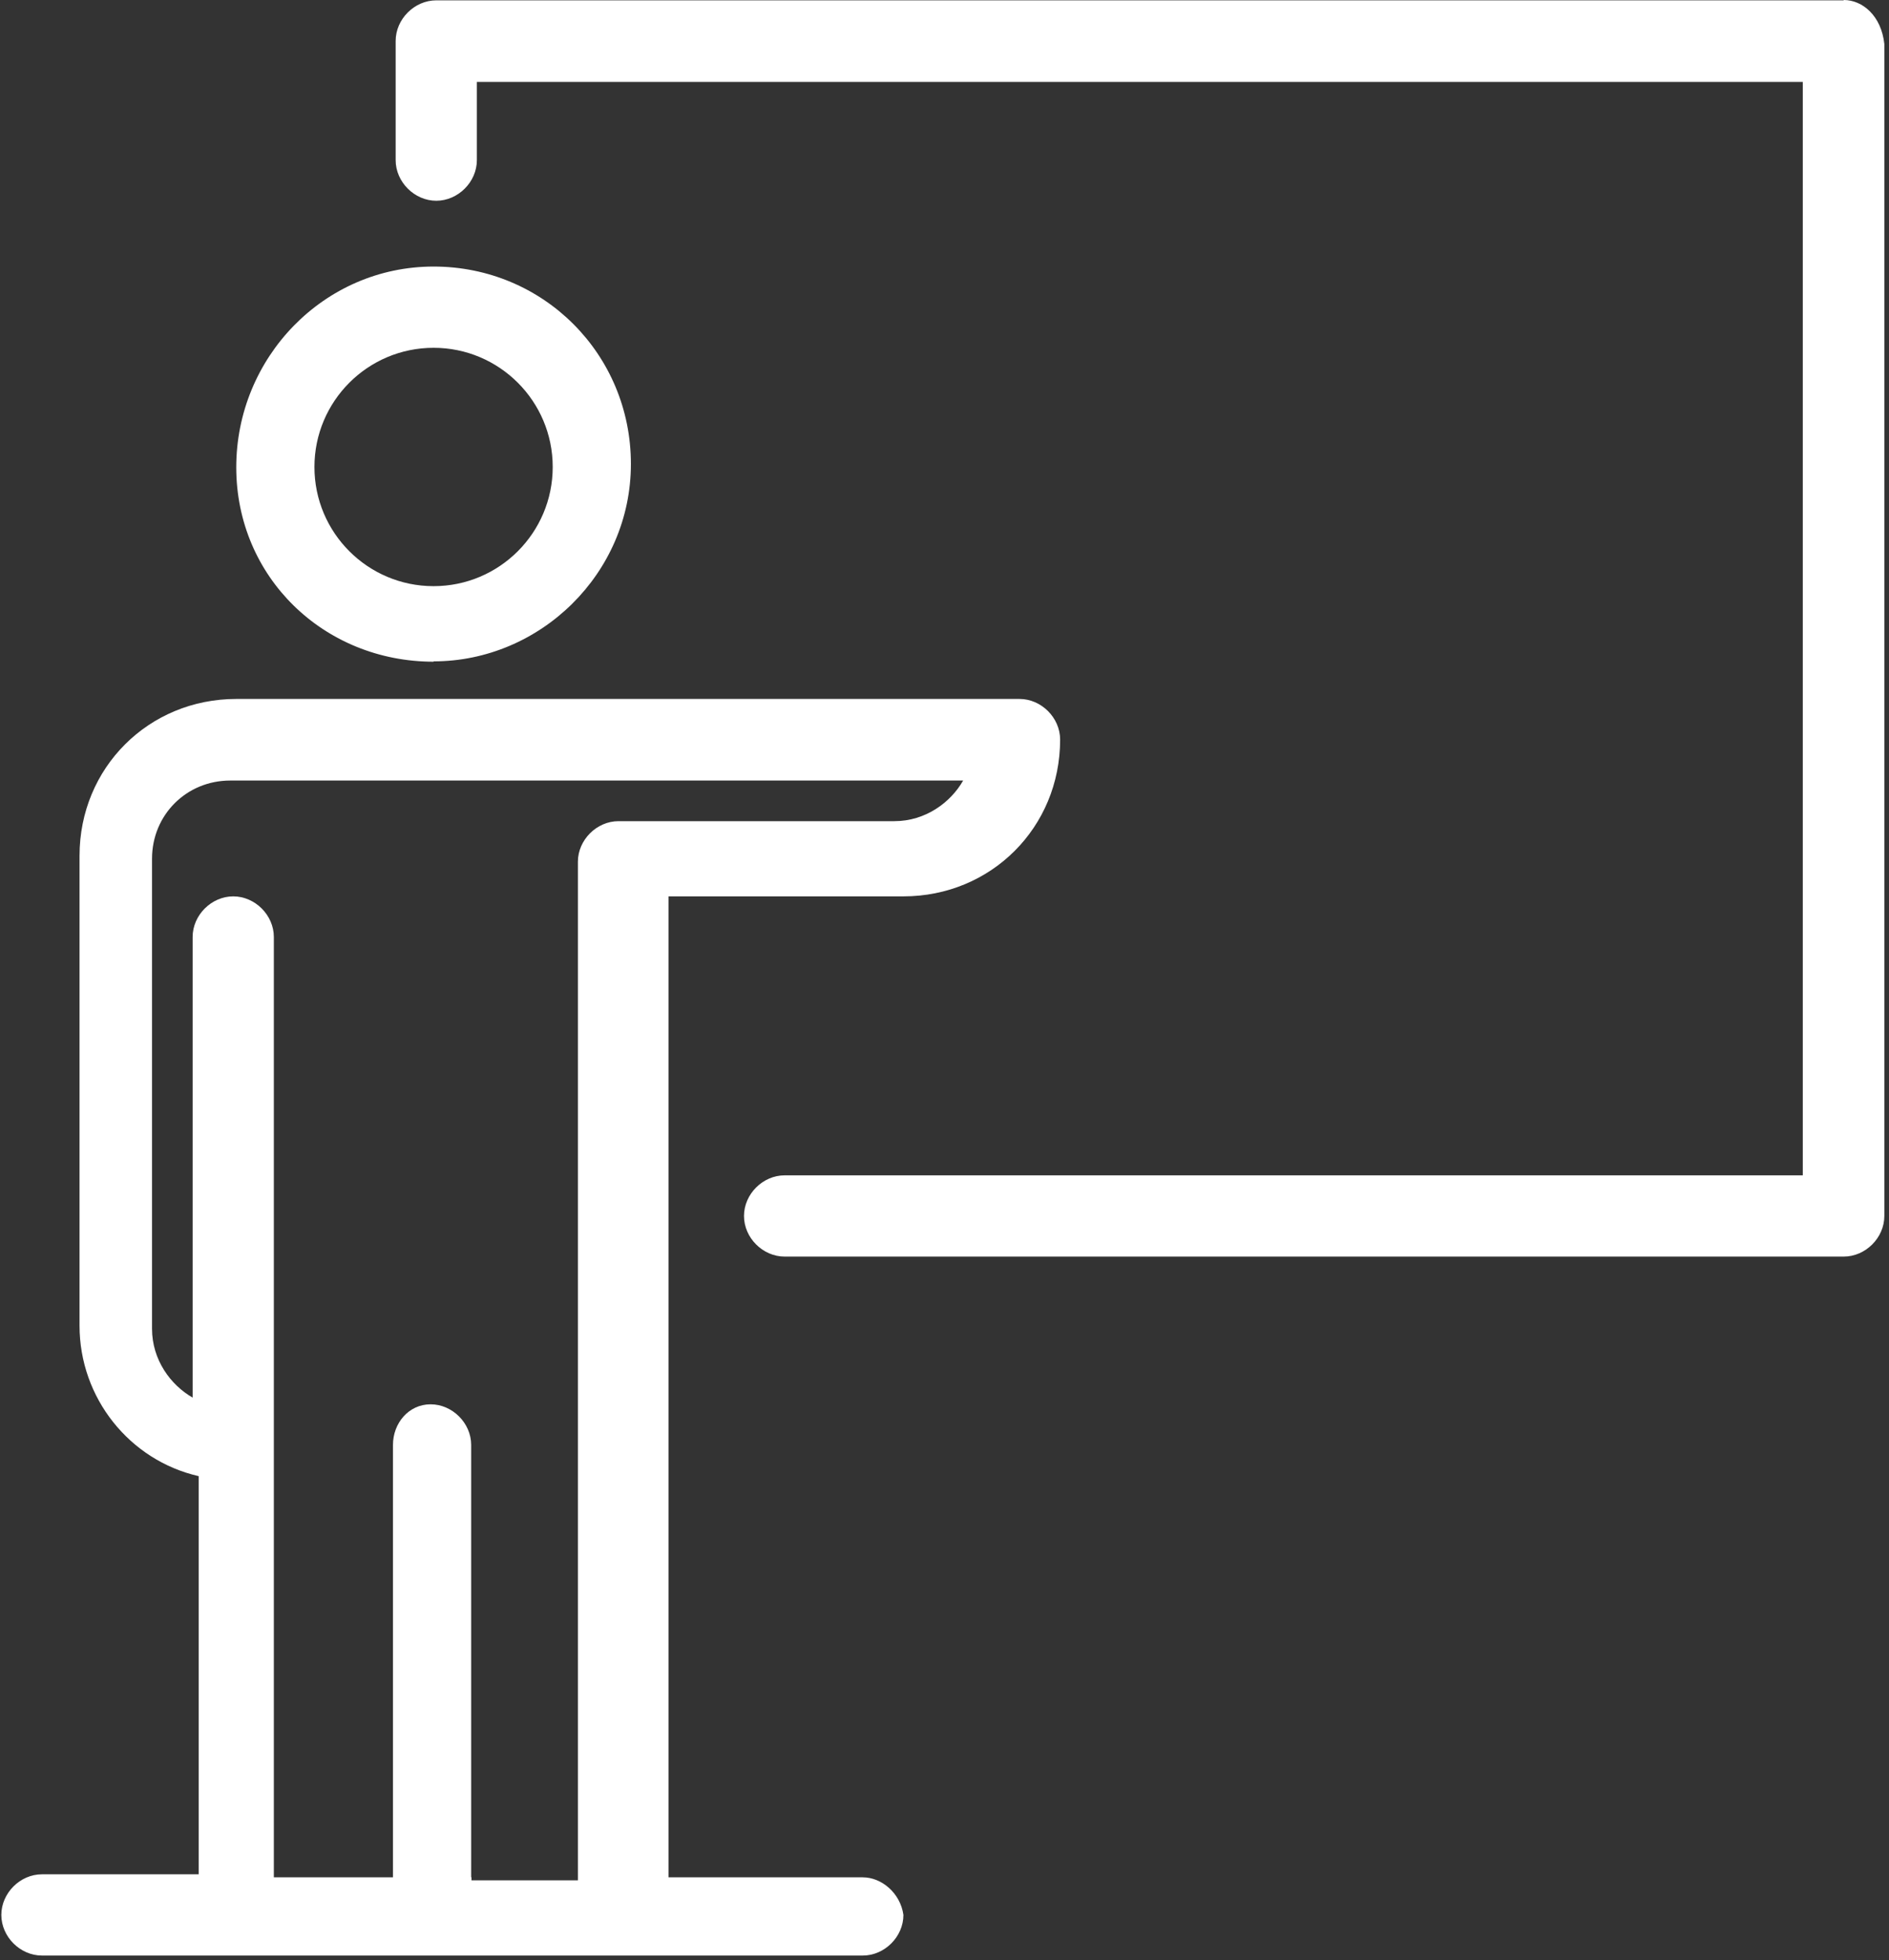
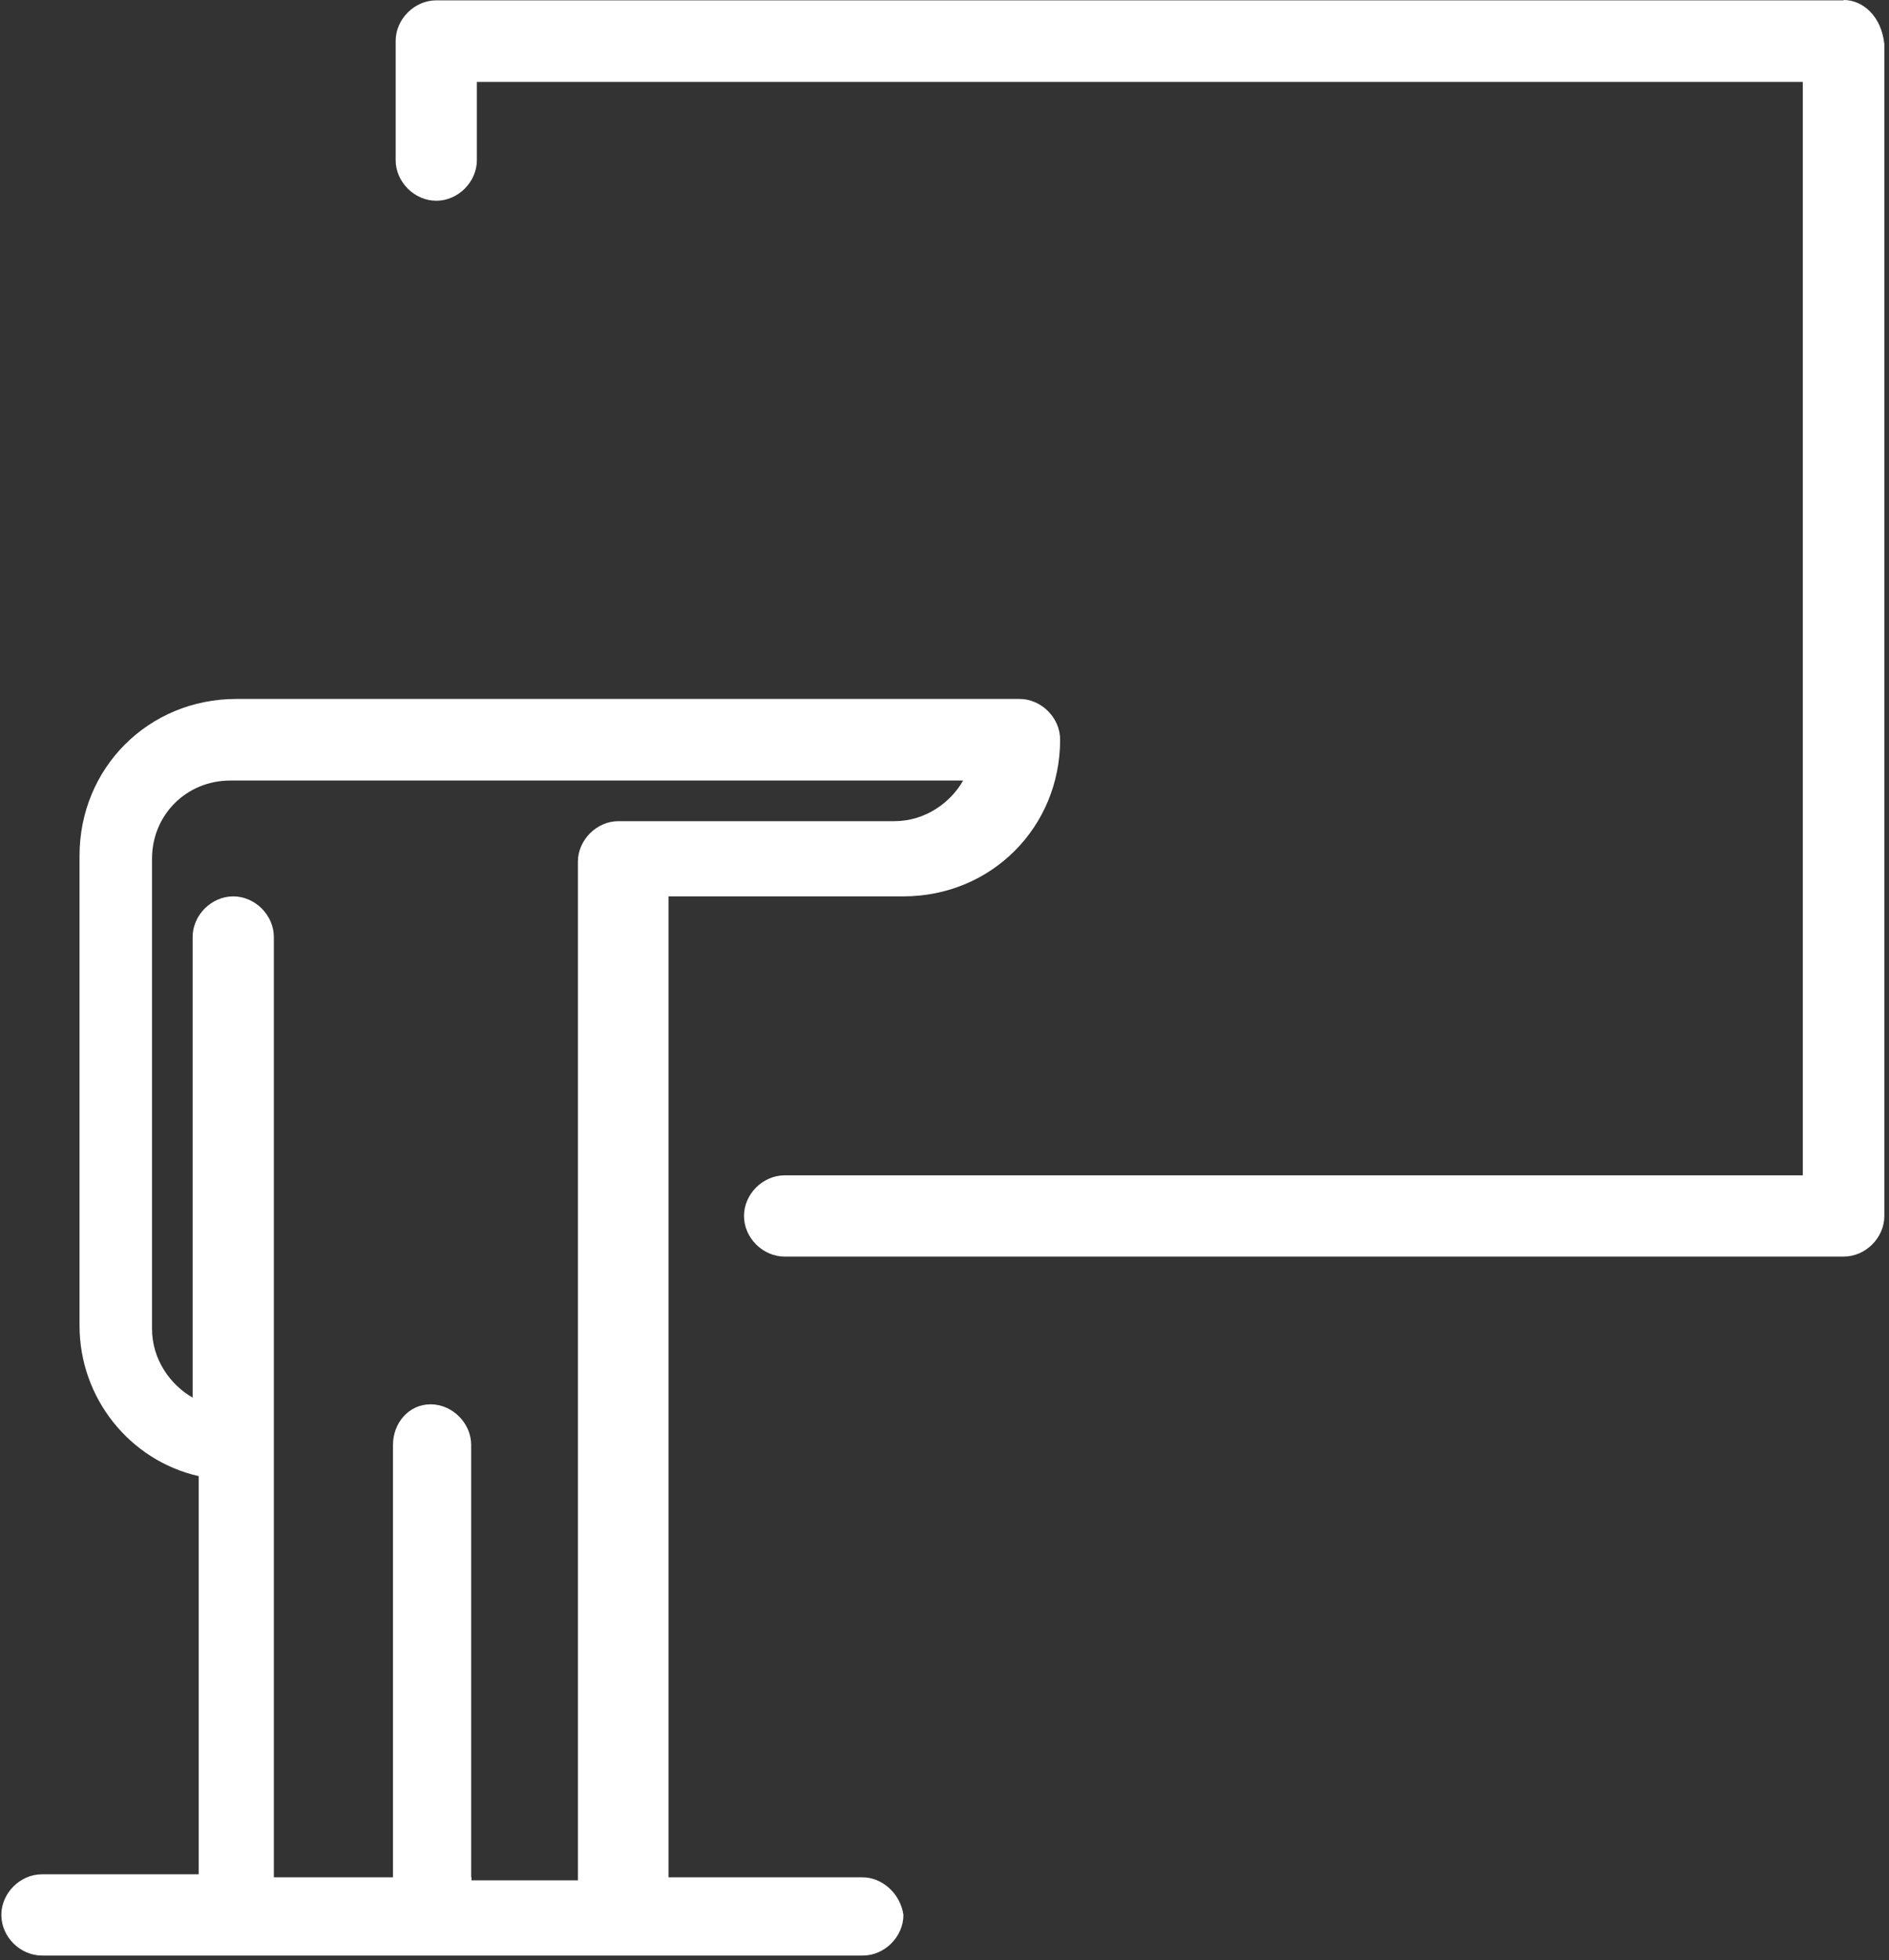
<svg xmlns="http://www.w3.org/2000/svg" width="161" height="167" viewBox="0 0 161 167" fill="none">
  <rect x="0" y="0" width="161" height="167" fill="#333333" stroke="none" />
-   <path d="M36.954 56.347C46.021 56.347 53.772 48.882 53.772 39.529C53.772 30.175 46.307 22.71 36.954 22.71C27.601 22.71 20.136 30.462 20.136 39.815C20.136 49.168 27.601 56.376 36.954 56.376V56.347ZM36.954 29.632C42.56 29.632 47.108 34.18 47.108 39.786C47.108 45.392 42.56 49.94 36.954 49.94C31.348 49.94 26.8 45.392 26.8 39.786C26.8 34.18 31.348 29.632 36.954 29.632Z" fill="white" />
  <path d="M157.142 0.029H37.183C35.323 0.029 33.722 1.63 33.722 3.49V13.643C33.722 15.503 35.323 17.104 37.183 17.104C39.042 17.104 40.644 15.503 40.644 13.643V6.979H153.652V100.138H66.872C65.013 100.138 63.411 101.739 63.411 103.599C63.411 105.458 65.013 107.059 66.872 107.059H157.142C159.001 107.059 160.603 105.458 160.603 103.599V3.747C160.345 1.344 158.744 0 157.142 0V0.029Z" fill="white" />
  <path d="M73.537 159.946H56.976V76.369H76.998C84.463 76.369 90.355 70.505 90.355 63.011C90.355 61.152 88.754 59.55 86.894 59.55H20.136C12.671 59.55 6.779 65.414 6.779 72.908V112.952C6.779 119.101 11.04 124.421 16.933 125.766V159.688H3.575C1.716 159.688 0.114 161.29 0.114 163.149C0.114 165.008 1.716 166.61 3.575 166.61H73.537C75.396 166.61 76.998 165.008 76.998 163.149C76.741 161.29 75.139 159.946 73.537 159.946ZM40.158 159.946V123.105C40.158 121.246 38.556 119.645 36.697 119.645C34.838 119.645 33.493 121.246 33.493 123.105V159.946H23.34V79.83C23.34 77.971 21.738 76.369 19.879 76.369C18.02 76.369 16.418 77.971 16.418 79.83V119.073C14.559 118.014 12.957 115.869 12.957 113.209V73.165C12.957 69.418 15.903 66.501 19.621 66.501H82.089C81.031 68.36 78.886 69.962 76.226 69.962H52.714C50.855 69.962 49.254 71.564 49.254 73.423V160.203H40.187V159.946H40.158Z" fill="white" />
</svg>